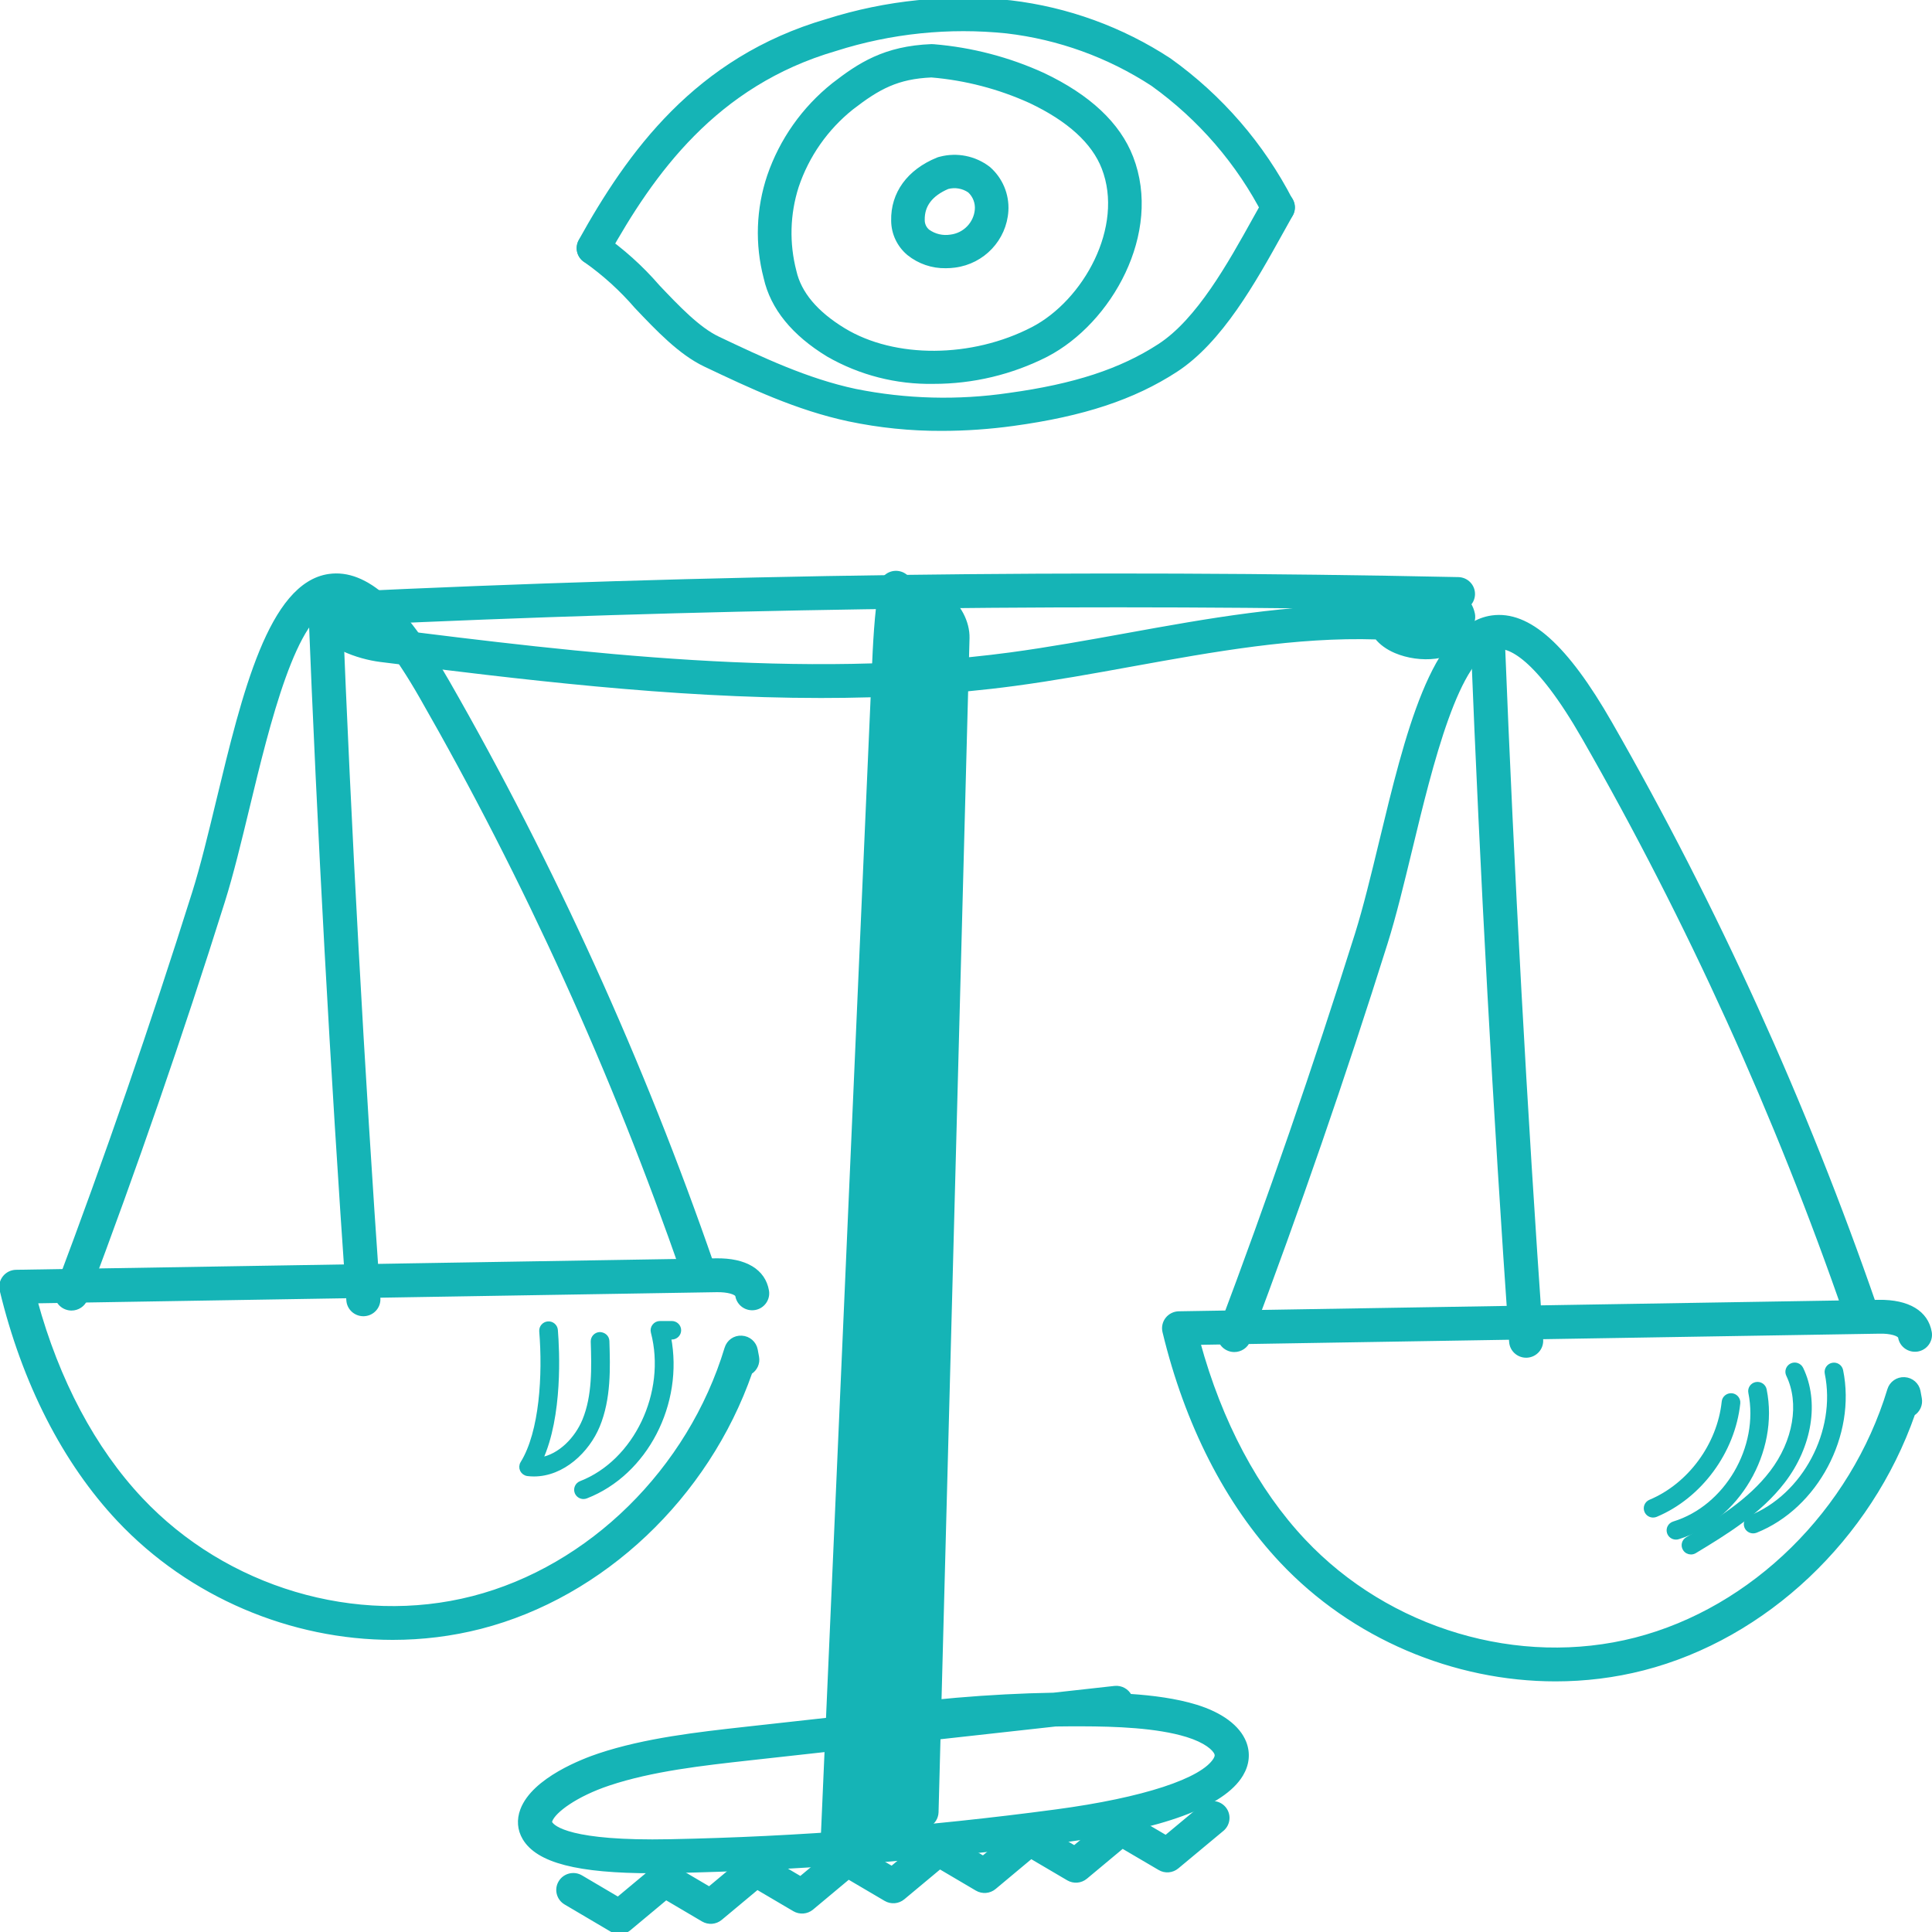
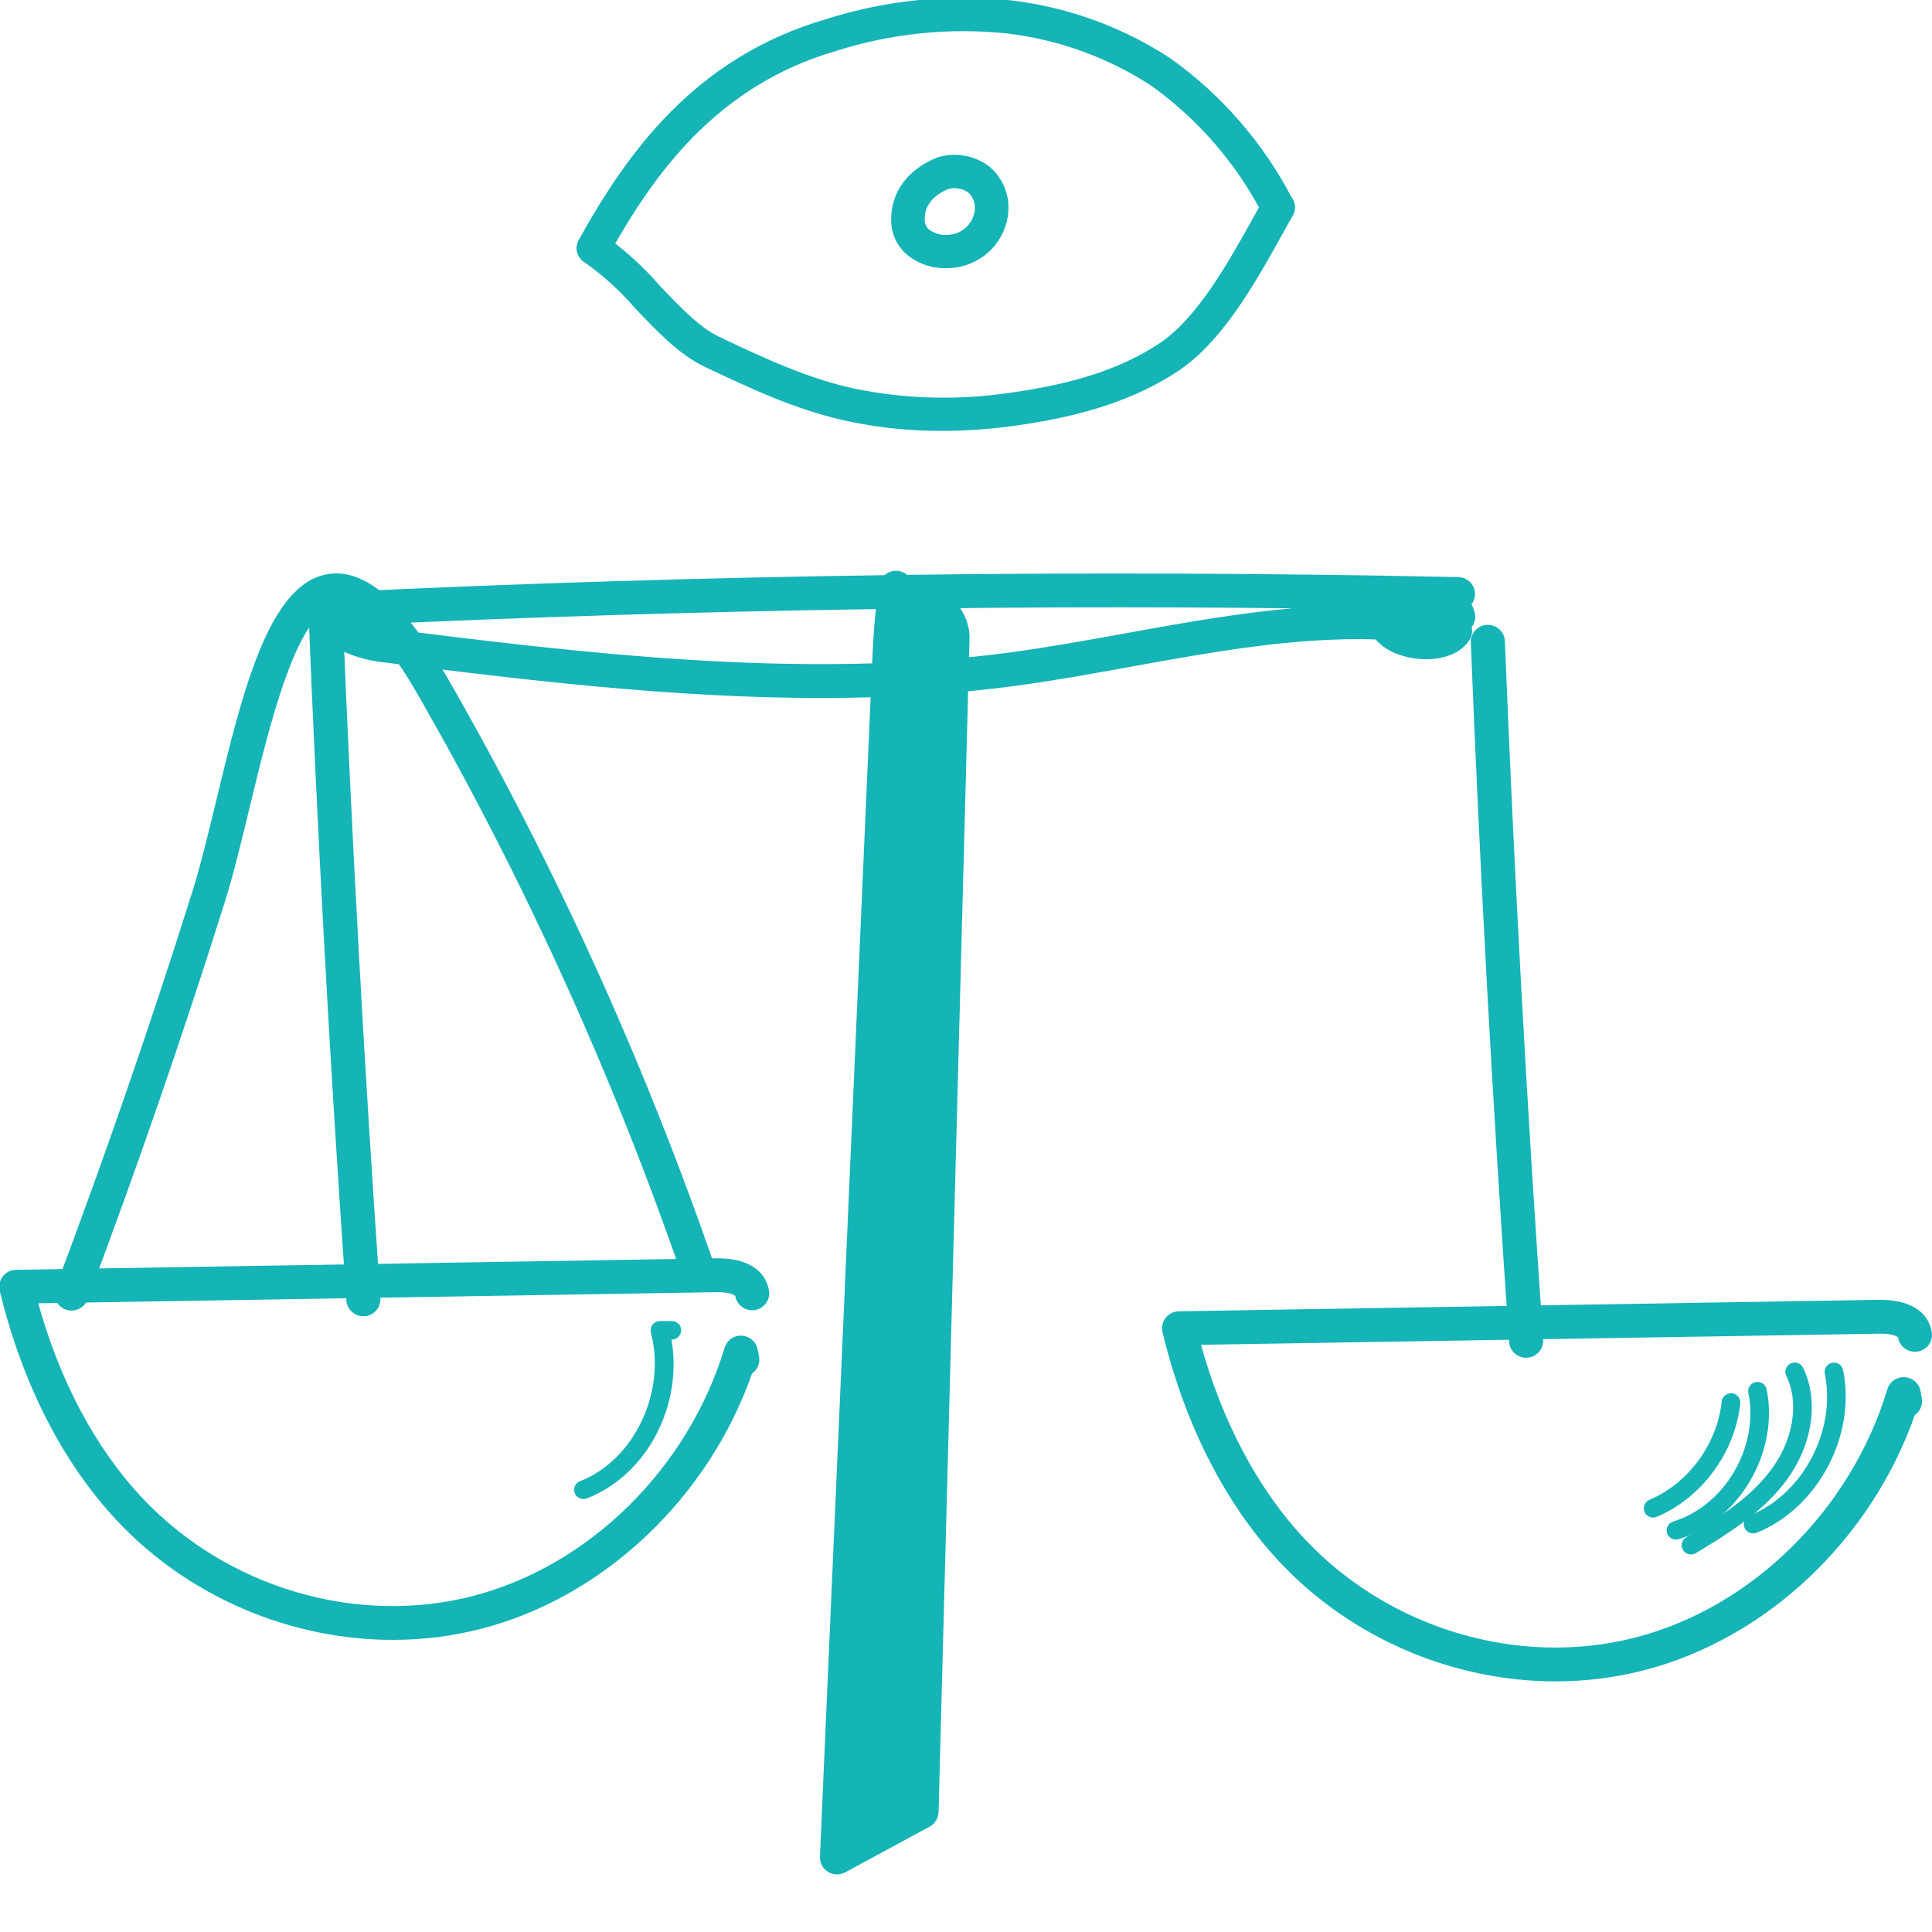
<svg xmlns="http://www.w3.org/2000/svg" width="63" height="63" xml:space="preserve" overflow="hidden">
  <defs>
    <clipPath id="clip0">
      <rect x="859" y="573" width="63" height="63" />
    </clipPath>
  </defs>
  <g clip-path="url(#clip0)" transform="translate(-859 -573)">
    <g>
-       <path d="M19.997 63C19.912 63 19.826 62.977 19.75 62.932L18.255 62.043C18.026 61.907 17.95 61.611 18.087 61.382 18.223 61.153 18.518 61.078 18.747 61.214L19.948 61.928 21.141 60.925C21.298 60.792 21.521 60.774 21.698 60.879L22.9 61.593 24.093 60.589C24.249 60.457 24.473 60.439 24.65 60.543L25.852 61.257 27.045 60.254C27.203 60.122 27.425 60.103 27.602 60.208L28.805 60.922 29.999 59.918C30.156 59.786 30.38 59.768 30.556 59.872L31.759 60.586 32.952 59.583C33.109 59.45 33.332 59.432 33.508 59.537L34.712 60.251 35.907 59.246C36.064 59.115 36.286 59.096 36.463 59.201L37.67 59.915 38.867 58.91C39.071 58.739 39.376 58.766 39.547 58.969 39.718 59.173 39.691 59.477 39.487 59.649L38.028 60.873C37.871 61.005 37.649 61.024 37.473 60.919L36.266 60.205 35.071 61.209C34.914 61.341 34.691 61.36 34.514 61.255L33.31 60.541 32.117 61.545C31.96 61.677 31.736 61.695 31.56 61.591L30.358 60.877 29.164 61.88C29.008 62.012 28.784 62.031 28.608 61.926L27.404 61.212 26.211 62.216C26.054 62.348 25.831 62.366 25.654 62.262L24.451 61.548 23.258 62.551C23.101 62.683 22.878 62.702 22.701 62.597L21.5 61.883 20.307 62.886C20.218 62.962 20.108 63 19.997 63" stroke="#15B4B6" stroke-width="0.139" fill="#15B4B6" transform="matrix(1.008 0 0 1 859.046 573)" />
-     </g>
+       </g>
    <path d="M28.939 19.166C28.786 20.089 28.745 21.019 28.705 21.948 28.148 34.822 27.589 47.696 27.031 60.57 27.942 60.073 28.854 59.577 29.765 59.08 30.099 46.319 30.433 33.558 30.767 20.797 30.781 20.263 30.249 19.493 29.637 19.799" stroke="#15B4B6" stroke-width="0.139" fill="#15B4B6" transform="matrix(1.008 0 0 1 859.046 573)" />
    <path d="M29.299 20.144C29.239 20.753 29.213 21.367 29.187 21.969L27.55 59.738 29.29 58.789 30.285 20.785C30.289 20.62 30.167 20.347 30.002 20.242 29.938 20.201 29.901 20.206 29.852 20.23 29.663 20.325 29.442 20.284 29.299 20.144M27.031 61.053C26.943 61.053 26.854 61.028 26.776 60.98 26.628 60.888 26.542 60.723 26.549 60.549L28.224 21.927C28.264 21 28.305 20.041 28.463 19.087 28.507 18.824 28.756 18.646 29.018 18.69 29.281 18.733 29.458 18.982 29.415 19.244 29.407 19.291 29.4 19.337 29.393 19.383 29.402 19.377 29.412 19.372 29.422 19.367 29.778 19.189 30.179 19.212 30.52 19.429 30.956 19.706 31.263 20.288 31.249 20.81L30.247 59.093C30.242 59.264 30.146 59.421 29.995 59.504L27.262 60.994C27.19 61.033 27.11 61.053 27.031 61.053" stroke="#15B4B6" stroke-width="0.139" fill="#15B4B6" transform="matrix(1.008 0 0 1 859.046 573)" />
    <path d="M11.512 20.311C11.74 20.416 12.049 20.517 12.381 20.559 18.715 21.354 25.894 22.255 32.64 21.344 33.886 21.175 35.164 20.942 36.401 20.716 39.02 20.237 41.704 19.749 44.365 19.813 44.367 19.809 44.368 19.804 44.371 19.801 33.441 19.626 22.405 19.798 11.512 20.311M26.511 22.691C21.623 22.691 16.734 22.077 12.26 21.516 11.55 21.426 10.42 21.044 10.221 20.355 10.13 20.039 10.241 19.723 10.527 19.488 10.607 19.422 10.706 19.384 10.809 19.379 22.846 18.797 35.066 18.631 47.13 18.888 47.396 18.893 47.607 19.113 47.601 19.38 47.598 19.503 47.55 19.615 47.472 19.698 47.533 19.797 47.576 19.905 47.599 20.021 47.63 20.175 47.583 20.327 47.485 20.435 47.528 20.574 47.506 20.726 47.425 20.848 46.981 21.506 45.877 21.56 45.108 21.232 44.842 21.118 44.633 20.963 44.492 20.782 41.878 20.696 39.191 21.187 36.574 21.664 35.327 21.893 34.037 22.128 32.77 22.299 30.706 22.578 28.609 22.691 26.511 22.691" stroke="#15B4B6" stroke-width="0.139" fill="#15B4B6" transform="matrix(1.008 0 0 1 859.046 573)" />
    <g>
      <path d="M50.276 54.758C47.001 54.758 43.727 53.377 41.418 50.904 39.658 49.02 38.348 46.433 37.629 43.423 37.595 43.281 37.628 43.131 37.717 43.016 37.807 42.9 37.944 42.832 38.09 42.829L60.732 42.455C61.679 42.443 62.269 42.801 62.378 43.447 62.422 43.709 62.245 43.959 61.983 44.003 61.72 44.047 61.471 43.87 61.427 43.608 61.408 43.496 61.109 43.409 60.748 43.42L38.716 43.784C39.419 46.38 40.591 48.605 42.123 50.246 44.864 53.183 49.081 54.447 52.868 53.467 56.664 52.484 59.886 49.287 61.078 45.319 61.142 45.107 61.341 44.964 61.566 44.977 61.788 44.989 61.974 45.152 62.014 45.371L62.056 45.604C62.093 45.804 62.001 45.998 61.839 46.1 60.439 50.149 57.063 53.378 53.11 54.401 52.182 54.641 51.229 54.758 50.276 54.758" stroke="#15B4B6" stroke-width="0.139" fill="#15B4B6" transform="matrix(1.008 0 0 1 859.046 573)" />
    </g>
-     <path d="M39.884 44.019C39.828 44.019 39.771 44.009 39.715 43.988 39.466 43.895 39.339 43.617 39.433 43.368 41.017 39.131 42.505 34.789 43.855 30.463 44.122 29.604 44.374 28.555 44.64 27.445 45.469 23.985 46.326 20.407 48.219 20.138 49.392 19.972 50.608 21.067 52.039 23.585 55.461 29.603 58.341 35.998 60.602 42.594 60.688 42.846 60.554 43.12 60.302 43.206 60.05 43.293 59.776 43.159 59.69 42.907 57.449 36.367 54.592 30.027 51.201 24.061 49.657 21.346 48.755 21.035 48.354 21.093 47.111 21.27 46.225 24.969 45.578 27.67 45.307 28.797 45.053 29.86 44.775 30.75 43.42 35.094 41.926 39.452 40.336 43.706 40.264 43.9 40.079 44.019 39.884 44.019" stroke="#15B4B6" stroke-width="0.139" fill="#15B4B6" transform="matrix(1.008 0 0 1 859.046 573)" />
    <path d="M49.325 44.204C49.073 44.204 48.861 44.01 48.844 43.755 48.32 36.197 47.903 28.522 47.604 20.945 47.594 20.679 47.801 20.454 48.067 20.444 48.336 20.441 48.557 20.64 48.568 20.907 48.866 28.475 49.282 36.14 49.806 43.688 49.824 43.954 49.624 44.184 49.358 44.203 49.347 44.203 49.336 44.204 49.325 44.204" stroke="#15B4B6" stroke-width="0.139" fill="#15B4B6" transform="matrix(1.008 0 0 1 859.046 573)" />
    <path d="M12.661 53.405C9.384 53.406 6.111 52.025 3.802 49.552 2.043 47.667 0.733 45.08 0.013 42.071-0.021 41.928 0.011 41.779 0.101 41.663 0.191 41.547 0.328 41.478 0.474 41.476L23.116 41.102C24.064 41.086 24.653 41.449 24.762 42.094 24.806 42.356 24.63 42.606 24.367 42.65 24.103 42.694 23.856 42.517 23.811 42.255 23.792 42.143 23.494 42.059 23.132 42.067L1.1 42.431C1.804 45.027 2.975 47.253 4.507 48.894 7.248 51.831 11.466 53.095 15.253 52.115 19.048 51.132 22.271 47.934 23.462 43.967 23.526 43.754 23.721 43.609 23.95 43.624 24.172 43.636 24.358 43.799 24.398 44.018L24.441 44.252C24.478 44.452 24.385 44.645 24.223 44.747 22.823 48.796 19.447 52.025 15.495 53.048 14.566 53.288 13.613 53.405 12.661 53.405" stroke="#15B4B6" stroke-width="0.139" fill="#15B4B6" transform="matrix(1.008 0 0 1 859.046 573)" />
    <path d="M2.268 42.666C2.212 42.666 2.155 42.656 2.099 42.635 1.85 42.542 1.723 42.264 1.816 42.015 3.401 37.779 4.888 33.437 6.239 29.111 6.507 28.252 6.758 27.203 7.024 26.092 7.853 22.632 8.71 19.054 10.603 18.785 11.777 18.619 12.991 19.714 14.423 22.232 17.844 28.249 20.725 34.645 22.986 41.241 23.072 41.493 22.938 41.768 22.686 41.854 22.434 41.94 22.16 41.806 22.074 41.554 19.832 35.014 16.977 28.674 13.585 22.709 12.041 19.993 11.138 19.683 10.739 19.74 9.495 19.917 8.609 23.616 7.962 26.317 7.692 27.444 7.437 28.508 7.159 29.398 5.804 33.742 4.31 38.1 2.72 42.353 2.648 42.547 2.463 42.666 2.268 42.666" stroke="#15B4B6" stroke-width="0.139" fill="#15B4B6" transform="matrix(1.008 0 0 1 859.046 573)" />
    <path d="M11.709 42.851C11.457 42.851 11.246 42.657 11.228 42.402 10.704 34.837 10.286 27.162 9.989 19.592 9.978 19.326 10.185 19.101 10.451 19.091 10.718 19.084 10.941 19.288 10.952 19.554 11.25 27.115 11.666 34.78 12.19 42.335 12.209 42.601 12.008 42.832 11.742 42.85 11.731 42.85 11.72 42.851 11.709 42.851" stroke="#15B4B6" stroke-width="0.139" fill="#15B4B6" transform="matrix(1.008 0 0 1 859.046 573)" />
-     <path d="M34.1 56.229 24.169 57.338C22.703 57.502 21.041 57.687 19.644 58.158 18.576 58.518 17.874 59.046 17.756 59.36 17.736 59.417 17.745 59.433 17.755 59.449 17.846 59.605 18.395 60.111 21.634 60.044 25.735 59.963 29.937 59.635 34.125 59.071 36.945 58.691 38.87 58.056 39.275 57.372 39.331 57.275 39.323 57.221 39.306 57.176 39.244 57.015 38.957 56.761 38.355 56.574 37.372 56.27 36.025 56.227 34.961 56.224 34.675 56.223 34.388 56.225 34.1 56.229M21.068 61.015C18.644 61.015 17.357 60.677 16.923 59.937 16.759 59.657 16.735 59.341 16.853 59.023 17.227 58.022 18.848 57.408 19.336 57.244 20.831 56.741 22.548 56.549 24.062 56.379L27.396 56.007C27.469 55.908 27.58 55.836 27.711 55.815 29.836 55.487 31.96 55.303 34.037 55.266L36.015 55.045C36.218 55.023 36.409 55.132 36.498 55.305 37.241 55.354 37.997 55.454 38.64 55.653 39.454 55.904 40.01 56.322 40.206 56.828 40.337 57.17 40.303 57.528 40.105 57.862 39.519 58.854 37.55 59.583 34.254 60.026 30.03 60.596 25.791 60.926 21.654 61.009 21.451 61.013 21.256 61.015 21.068 61.015" stroke="#15B4B6" stroke-width="0.139" fill="#15B4B6" transform="matrix(1.008 0 0 1 859.046 573)" />
    <path d="M18.83 48.812C18.737 48.812 18.65 48.756 18.613 48.664 18.567 48.544 18.626 48.41 18.745 48.363 20.523 47.667 21.591 45.412 21.078 43.437 21.06 43.367 21.076 43.293 21.12 43.237 21.163 43.18 21.232 43.146 21.303 43.146L21.687 43.146C21.816 43.146 21.92 43.25 21.92 43.378 21.92 43.507 21.816 43.611 21.687 43.611L21.593 43.611C22.004 45.759 20.847 48.04 18.914 48.796 18.887 48.806 18.858 48.812 18.83 48.812" stroke="#15B4B6" stroke-width="0.139" fill="#15B4B6" transform="matrix(1.008 0 0 1 859.046 573)" />
-     <path d="M17.227 48.076C17.161 48.076 17.095 48.072 17.027 48.064 16.949 48.055 16.88 48.006 16.845 47.935 16.811 47.864 16.815 47.78 16.857 47.712 17.481 46.695 17.582 44.823 17.468 43.409 17.459 43.281 17.554 43.17 17.681 43.159 17.807 43.147 17.922 43.244 17.932 43.372 17.985 44.035 18.093 46.166 17.443 47.593 18.077 47.486 18.616 46.916 18.861 46.317 19.189 45.517 19.16 44.576 19.134 43.745 19.131 43.617 19.232 43.51 19.36 43.506 19.491 43.512 19.595 43.603 19.599 43.731 19.626 44.608 19.656 45.602 19.291 46.493 18.958 47.307 18.158 48.076 17.227 48.076" stroke="#15B4B6" stroke-width="0.139" fill="#15B4B6" transform="matrix(1.008 0 0 1 859.046 573)" />
    <path d="M56.669 49.932C56.577 49.932 56.489 49.877 56.453 49.787 56.405 49.668 56.463 49.532 56.582 49.484 58.33 48.782 59.439 46.672 59.054 44.782 59.029 44.656 59.11 44.534 59.236 44.508 59.362 44.482 59.484 44.563 59.51 44.689 59.937 46.788 58.701 49.133 56.755 49.916 56.727 49.927 56.697 49.932 56.669 49.932" stroke="#15B4B6" stroke-width="0.139" fill="#15B4B6" transform="matrix(1.008 0 0 1 859.046 573)" />
    <path d="M54.657 50.62C54.579 50.62 54.502 50.58 54.459 50.508 54.392 50.398 54.426 50.256 54.536 50.189 55.529 49.584 56.556 48.957 57.27 48.016 58.036 47.006 58.246 45.756 57.804 44.833 57.748 44.718 57.797 44.579 57.913 44.523 58.028 44.468 58.167 44.517 58.223 44.633 58.739 45.711 58.511 47.15 57.64 48.297 56.873 49.308 55.76 49.987 54.778 50.586 54.74 50.609 54.698 50.62 54.657 50.62" stroke="#15B4B6" stroke-width="0.139" fill="#15B4B6" transform="matrix(1.008 0 0 1 859.046 573)" />
    <path d="M54.171 50.135C54.072 50.135 53.98 50.072 53.949 49.971 53.911 49.849 53.98 49.719 54.103 49.681 55.806 49.157 56.941 47.2 56.582 45.409 56.556 45.283 56.638 45.161 56.764 45.136 56.889 45.111 57.012 45.192 57.037 45.318 57.441 47.332 56.16 49.534 54.239 50.125 54.217 50.132 54.194 50.135 54.171 50.135" stroke="#15B4B6" stroke-width="0.139" fill="#15B4B6" transform="matrix(1.008 0 0 1 859.046 573)" />
    <path d="M53.431 49.416C53.341 49.416 53.255 49.363 53.218 49.274 53.168 49.156 53.223 49.02 53.341 48.97 54.618 48.431 55.574 47.12 55.721 45.708 55.734 45.581 55.848 45.491 55.976 45.501 56.103 45.515 56.196 45.629 56.183 45.756 56.019 47.332 54.95 48.795 53.522 49.398 53.492 49.41 53.462 49.416 53.431 49.416" stroke="#15B4B6" stroke-width="0.139" fill="#15B4B6" transform="matrix(1.008 0 0 1 859.046 573)" />
    <path d="M19.151 8.563C18.889 8.563 18.677 8.35 18.677 8.089 18.677 8.009 18.698 7.93 18.736 7.861 20.307 5.01 22.483 1.928 26.712 0.686 28.627 0.075 30.649-0.132 32.648 0.08 34.481 0.299 36.239 0.943 37.78 1.961 39.438 3.155 40.787 4.727 41.716 6.547 41.838 6.778 41.749 7.064 41.517 7.186 41.29 7.306 41.008 7.223 40.883 6.998 40.025 5.309 38.777 3.85 37.241 2.74 35.823 1.808 34.209 1.219 32.523 1.02 30.656 0.825 28.767 1.021 26.979 1.596 23.08 2.741 21.045 5.637 19.565 8.319 19.482 8.469 19.323 8.563 19.151 8.563" stroke="#15B4B6" stroke-width="0.139" fill="#15B4B6" transform="matrix(1.008 0 0 1 859.046 573)" />
    <path d="M30.417 13.981C29.412 13.985 28.409 13.882 27.425 13.674 25.742 13.314 24.231 12.591 22.77 11.892 21.968 11.508 21.244 10.74 20.545 9.998 20.061 9.432 19.51 8.927 18.904 8.496 18.682 8.356 18.616 8.063 18.756 7.842 18.893 7.626 19.176 7.558 19.396 7.687 20.076 8.161 20.693 8.719 21.233 9.349 21.873 10.029 22.535 10.731 23.177 11.039 24.589 11.714 26.05 12.413 27.623 12.75 29.262 13.083 30.948 13.127 32.602 12.882 34.718 12.589 36.217 12.095 37.464 11.279 38.727 10.454 39.743 8.608 40.56 7.125 40.671 6.924 40.779 6.728 40.884 6.542 41.005 6.31 41.292 6.222 41.523 6.343 41.755 6.465 41.844 6.752 41.722 6.983 41.718 6.991 41.713 6.998 41.709 7.005 41.606 7.19 41.5 7.385 41.389 7.583 40.522 9.157 39.442 11.119 37.983 12.072 36.611 12.968 34.992 13.508 32.731 13.82 31.965 13.926 31.192 13.981 30.417 13.981" stroke="#15B4B6" stroke-width="0.139" fill="#15B4B6" transform="matrix(1.008 0 0 1 859.046 573)" />
-     <path d="M30.088 2.456C28.983 2.505 28.371 2.838 27.504 3.514 26.677 4.18 26.06 5.07 25.725 6.077 25.439 6.976 25.414 7.937 25.65 8.85 25.811 9.569 26.347 10.212 27.245 10.763 28.887 11.77 31.405 11.755 33.368 10.728 35.062 9.841 36.403 7.406 35.662 5.475 35.336 4.626 34.537 3.893 33.289 3.297 32.278 2.834 31.195 2.55 30.087 2.456ZM30.151 12.448C28.959 12.47 27.784 12.167 26.752 11.57 25.627 10.881 24.945 10.035 24.727 9.056 24.443 7.963 24.483 6.812 24.84 5.742 25.238 4.572 25.96 3.541 26.923 2.767 27.761 2.113 28.578 1.568 30.087 1.508 30.11 1.507 30.134 1.508 30.157 1.511 31.382 1.613 32.58 1.928 33.697 2.442 35.171 3.147 36.13 4.052 36.546 5.136 37.487 7.588 35.857 10.493 33.806 11.568 32.676 12.148 31.422 12.45 30.151 12.448" stroke="#15B4B6" stroke-width="0.139" fill="#15B4B6" transform="matrix(1.008 0 0 1 859.046 573)" />
    <path d="M30.608 6.096C30.06 6.332 29.789 6.694 29.8 7.174 29.798 7.317 29.86 7.453 29.969 7.544 30.183 7.699 30.451 7.762 30.712 7.719 31.165 7.662 31.518 7.296 31.559 6.841 31.579 6.609 31.492 6.38 31.321 6.221 31.113 6.076 30.852 6.031 30.608 6.096M30.552 8.677C30.117 8.685 29.694 8.539 29.356 8.266 29.04 8.001 28.855 7.609 28.853 7.197 28.833 6.313 29.356 5.587 30.289 5.204 30.315 5.193 30.341 5.185 30.369 5.179 30.91 5.034 31.487 5.151 31.93 5.495 32.325 5.841 32.537 6.35 32.506 6.875 32.449 7.79 31.752 8.538 30.842 8.657 30.746 8.67 30.649 8.677 30.552 8.677" stroke="#15B4B6" stroke-width="0.139" fill="#15B4B6" transform="matrix(1.008 0 0 1 859.046 573)" />
  </g>
</svg>